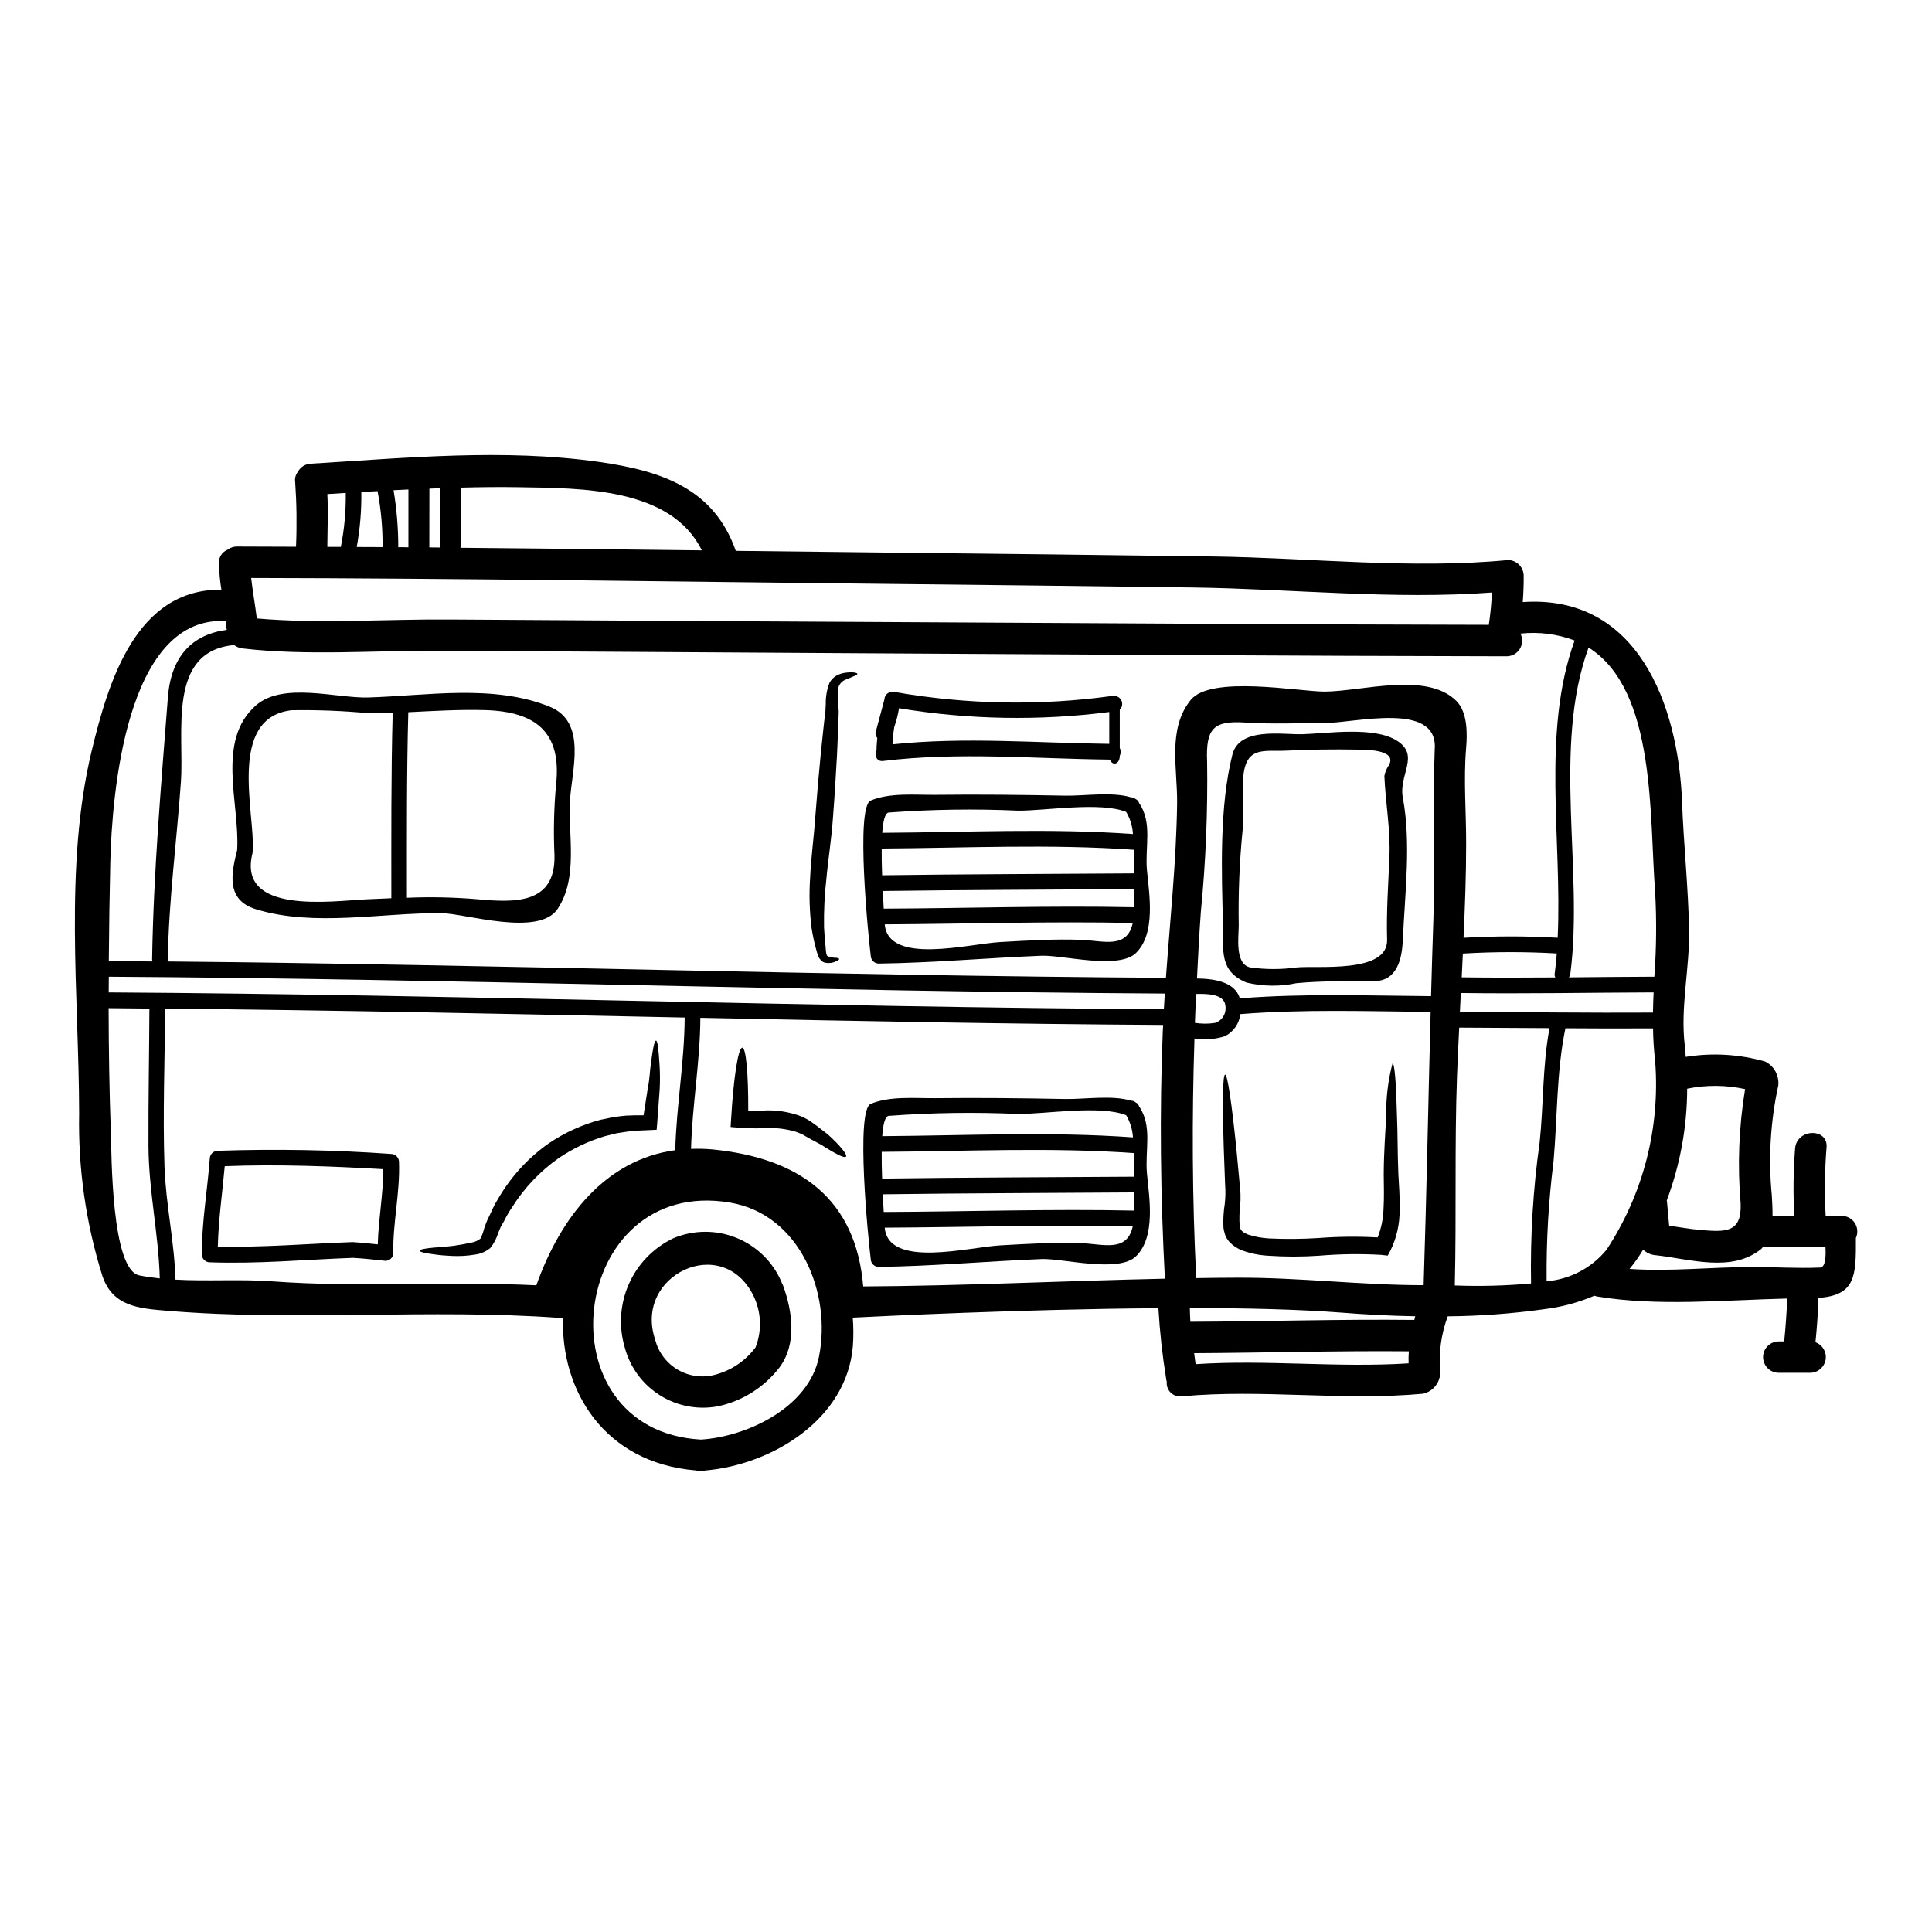
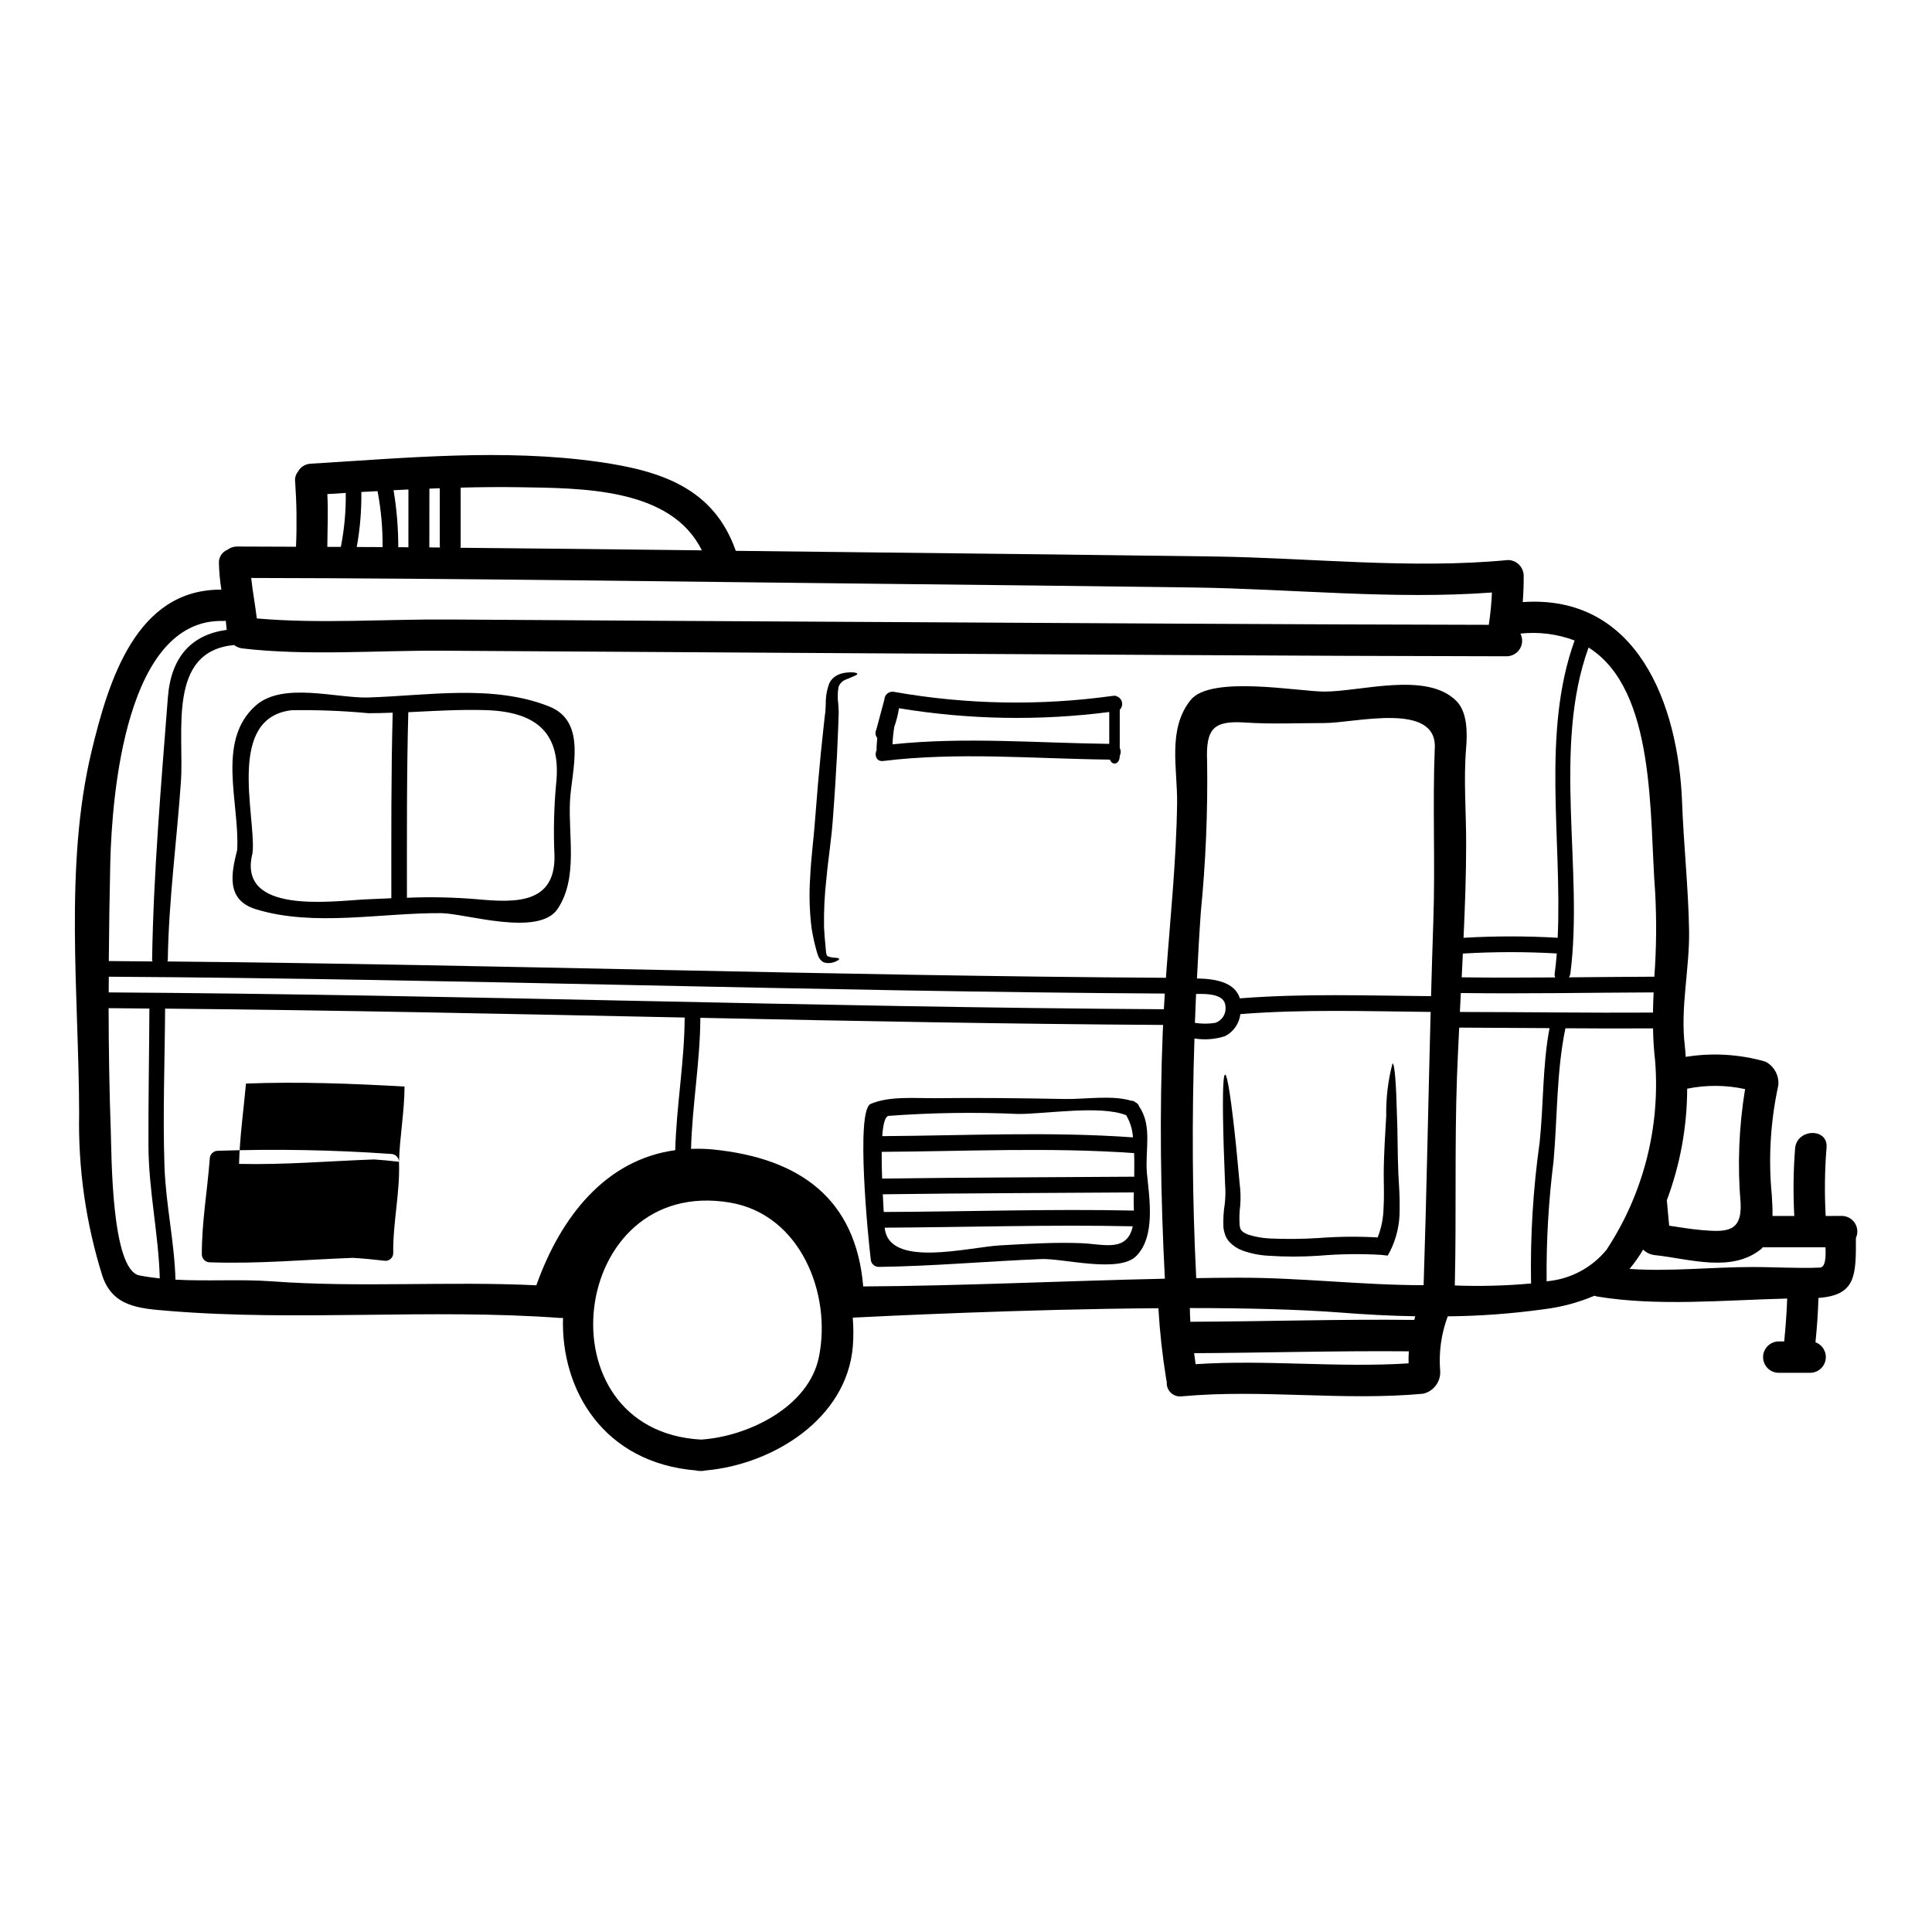
<svg xmlns="http://www.w3.org/2000/svg" fill="#000000" width="800px" height="800px" version="1.1" viewBox="144 144 512 512">
  <g>
    <path d="m632.01 466.23c1.418-0.027 2.75 0.68 3.527 1.867s0.891 2.691 0.297 3.981c0.055 10.148-0.086 15.164-9.926 15.887-0.109 3.938-0.395 7.844-0.789 11.754 1.902 0.691 3.031 2.644 2.684 4.637-0.348 1.992-2.074 3.449-4.094 3.453h-8.316c-2.297 0-4.156-1.859-4.156-4.156 0-2.293 1.859-4.156 4.156-4.156h1.441c0.363-3.769 0.664-7.57 0.789-11.367-16.629 0.395-34.316 2.133-50.453-0.555h-0.004c-0.215-0.051-0.43-0.117-0.637-0.191-4.262 1.812-8.762 3.016-13.359 3.574-8.453 1.18-16.973 1.812-25.504 1.883-1.734 4.648-2.418 9.621-1.996 14.566 0.129 2.82-1.789 5.332-4.547 5.945-21.316 1.969-42.637-1.273-63.926 0.691-1.074 0.145-2.156-0.215-2.938-0.969-0.777-0.758-1.164-1.832-1.051-2.91-0.086-0.254-0.145-0.52-0.168-0.789-1-6.188-1.684-12.426-2.051-18.684-36.066 0.246-73.656 2.133-81 2.496h0.004c0.199 2.508 0.211 5.027 0.027 7.539-1.574 19.348-21.289 31.383-39.008 32.961v-0.004c-0.41 0.098-0.828 0.145-1.246 0.145-0.449 0.012-0.898-0.035-1.332-0.145-24.445-2.023-35.816-21.289-35.23-40.441-0.262 0.039-0.523 0.047-0.789 0.027-34.516-2.523-69.5 0.969-103.95-1.887-7.844-0.637-14.637-1.18-17.355-9.312h0.004c-4.356-13.91-6.43-28.434-6.141-43.008-0.055-31.195-4.051-65.531 3.324-96.078 4.465-18.5 11.781-42.902 34.375-42.719v0.004c-0.371-2.297-0.59-4.617-0.652-6.941-0.113-1.59 0.816-3.074 2.301-3.66 0.723-0.551 1.613-0.844 2.523-0.832 5.211 0 10.422 0.055 15.605 0.055v-0.055c0.246-5.699 0.172-11.41-0.223-17.105-0.148-0.945 0.102-1.906 0.695-2.66 0.68-1.297 2.004-2.133 3.469-2.188 25.281-1.523 51.09-4.047 76.316-0.473 16.602 2.363 30.465 6.988 36.285 23.566 12.805 0.164 25.613 0.312 38.418 0.441 29.391 0.309 58.777 0.66 88.168 1.055 25.754 0.363 52.418 3.41 78.062 0.941v-0.004c2.285 0.031 4.129 1.879 4.156 4.16 0.027 2.363-0.082 4.684-0.246 6.988 30.355-2.082 41.223 27.109 42.219 52.977 0.418 11.336 1.664 22.73 1.859 34.066 0.164 10.062-2.363 20.469-1.137 30.465 0.113 1 0.168 2.023 0.25 3.023l-0.004-0.004c7.035-1.141 14.238-0.715 21.094 1.25 2.34 1.191 3.707 3.703 3.438 6.32-2.082 9.555-2.664 19.375-1.719 29.105 0.082 1.523 0.219 3.492 0.191 5.488h5.769c-0.328-6.004-0.254-12.023 0.223-18.02 0.578-5.266 8.922-5.32 8.312 0-0.477 5.996-0.547 12.016-0.219 18.02zm-5.711 13.695c1.496-0.055 1.605-2.91 1.469-5.375h-16.633l-0.004-0.004c-0.102 0.137-0.211 0.27-0.328 0.395-7.871 6.461-19.047 2.66-28.168 1.688-1.199-0.109-2.324-0.629-3.188-1.469-1.062 1.801-2.266 3.512-3.602 5.117 10.629 0.746 21.926-0.5 32.324-0.5 5.984-0.02 12.141 0.398 18.129 0.145zm-31.488-9.949c6.488 0.527 10.812 0.746 10.477-7.043v-0.004c-0.867-10.109-0.473-20.293 1.18-30.305-5.051-1.102-10.281-1.141-15.348-0.109-0.023 10.109-1.852 20.137-5.406 29.605 0.031 0.098 0.047 0.199 0.055 0.301 0.191 2.137 0.363 4.269 0.582 6.402 2.801 0.402 5.602 0.902 8.457 1.148zm-25.031 5.184-0.004-0.004c9.711-14.77 14.234-32.348 12.855-49.973-0.332-2.875-0.52-5.766-0.555-8.656-7.734 0.055-15.496 0.027-23.223-0.027-2.387 11.477-2.109 23.594-3.148 35.262-1.328 10.543-1.941 21.168-1.832 31.793 6.219-0.52 11.957-3.547 15.898-8.383zm12.641-72.324v-0.004c0.543-7.418 0.617-14.859 0.219-22.285-1.574-20.098 0.336-53.668-17.656-64.945-9.648 26.613-1.273 59.02-4.82 86.406v0.004c-0.051 0.355-0.184 0.699-0.395 0.992 7.539-0.062 15.078-0.145 22.648-0.172zm-0.363 9.508c0.027-1.773 0.086-3.578 0.168-5.348-17.023 0.055-34.07 0.395-51.09 0.164-0.082 1.688-0.168 3.352-0.25 5.019 17.047 0.016 34.121 0.273 51.168 0.164zm-25.258-19.828c1.219-25.918-4.328-54.387 4.492-78.785v0.004c-4.578-1.727-9.496-2.352-14.359-1.828 0.652 1.273 0.598 2.793-0.141 4.019-0.742 1.223-2.062 1.98-3.492 1.996-56.355-0.082-112.71-0.5-169.07-0.789-37.672-0.223-75.355-0.453-113.05-0.691-17.352-0.113-35.703 1.414-52.977-0.609-0.785-0.102-1.531-0.41-2.16-0.891-17.883 1.637-13.164 23.223-14.109 36.371-1.105 15.688-3.215 31.27-3.465 46.984-0.008 0.172-0.043 0.344-0.109 0.5 88.207 0.832 176.41 3.797 264.62 4.328 1.109-15.414 2.754-30.883 2.965-46.27 0.113-9.148-2.606-19.625 3.578-27.332 5.32-6.652 28.578-2.246 35.512-2.246 9.785-0.027 27.055-5.375 34.902 2.469 3.019 3.023 2.91 8.66 2.606 12.418-0.719 8.512 0.027 17.023 0 25.559 0 8.289-0.309 16.531-0.691 24.797l-0.004 0.004c8.309-0.484 16.637-0.488 24.945-0.008zm-0.789 9.48c0.246-1.746 0.418-3.543 0.555-5.32h0.004c-8.293-0.477-16.605-0.469-24.898 0.027-0.082 2.106-0.191 4.211-0.305 6.297 8.266 0.113 16.531 0.086 24.797 0.027h0.004c-0.16-0.316-0.223-0.672-0.168-1.023zm-1.359 14.469c-7.981-0.055-15.965-0.102-23.949-0.137-0.219 4.297-0.414 8.594-0.582 12.891-0.664 18.5-0.137 36.953-0.582 55.441v0.004c6.742 0.254 13.492 0.078 20.207-0.531-0.223-12.504 0.535-25.004 2.277-37.391 1.066-10.117 0.73-20.262 2.617-30.27zm-16.102-106.88c0.426-2.84 0.703-5.699 0.828-8.566-26.113 1.941-53.195-0.973-79.336-1.332-27.527-0.363-55.082-0.688-82.656-0.973-55.602-0.582-111.21-1.445-166.82-1.547 0.395 3.574 1.055 7.125 1.496 10.727 16.828 1.473 34.488 0.141 51.23 0.281 37.918 0.246 75.836 0.469 113.75 0.664 53.82 0.273 107.66 0.66 161.5 0.746zm-14.305 32.598c0.473-12.281-21.07-6.598-29.191-6.57-6.988 0-14.082 0.336-21.07-0.137-8.398-0.555-10.449 1.574-10.09 10.285h0.004c0.195 13.324-0.359 26.652-1.664 39.918-0.418 5.875-0.746 11.754-1.023 17.629 4.461 0.055 10.031 0.832 11.363 5.266 16.883-1.332 33.762-0.719 50.672-0.582 0.195-6.691 0.363-13.383 0.609-20.043 0.523-15.242-0.234-30.52 0.375-45.766zm-2.969 142.41c0.789-24.148 1.219-48.289 1.859-72.422-16.828-0.168-33.625-0.75-50.426 0.578v-0.004c-0.289 2.512-1.82 4.707-4.074 5.852-2.609 0.84-5.383 1.051-8.09 0.609-0.695 21.152-0.609 42.332 0.469 63.512 3.633-0.055 7.234-0.113 10.84-0.113 16.535-0.07 32.887 1.984 49.406 1.984zm-2.465 9.203c0.055-0.336 0.164-0.637 0.246-0.973-6.652-0.109-13.336-0.469-19.961-0.996-11.086-0.836-25.09-1.18-39.777-1.18 0.027 1.219 0.055 2.441 0.137 3.633 19.781-0.074 39.547-0.711 59.344-0.488zm-1.445 8.316c-18.961-0.168-37.945 0.395-56.91 0.496 0.141 0.973 0.25 1.941 0.395 2.914 18.82-1.246 37.617 0.996 56.438-0.219l0.004-0.008c-0.035-1.062-0.016-2.125 0.062-3.188zm-51.293-87.047c1.691-0.578 2.797-2.207 2.715-3.992v-0.164c-0.02-0.367-0.086-0.73-0.195-1.082-0.832-2.387-4.766-2.496-7.625-2.414-0.109 2.551-0.219 5.117-0.305 7.652h0.004c1.789 0.289 3.613 0.289 5.406 0zm-13.637-3.606 0.246-4.156c-93.285-0.555-186.57-3.883-279.85-4.465-0.027 1.387-0.027 2.754-0.027 4.16 93.207 0.578 186.41 3.91 279.63 4.461zm-0.277 5.629c0.027-0.5 0.055-0.969 0.082-1.469-40.891-0.246-81.75-1.027-122.64-1.887-0.055 11.645-2.16 23.121-2.469 34.734 1.895-0.074 3.793-0.027 5.684 0.141 23.449 2.328 38.008 13.305 39.945 36.312 25.918-0.137 53.059-1.469 79.945-2.051-1.148-21.898-1.441-43.855-0.551-65.781zm-91.125 86.461c3.383-16.688-4.91-37.73-23.617-40.859-42.719-7.125-50.617 60.43-7.652 62.816 12.254-0.777 28.586-8.512 31.27-21.957zm-38.086-54.742c0.305-11.754 2.441-23.367 2.496-35.148-45.879-0.945-91.785-1.941-137.69-2.363-0.082 13.945-0.637 27.945-0.164 41.887 0.359 10.094 2.633 19.906 2.91 29.938 8.48 0.473 17.16-0.164 25.531 0.445 23.34 1.719 46.734-0.082 70.105 1.055 6.414-18.051 18.297-33.297 36.812-35.812zm7.043-158.95c-8.152-16.656-31.91-16.465-48.414-16.738-5.156-0.086-10.34-0.027-15.496 0.109v15.605c-0.012 0.117-0.039 0.227-0.082 0.332 21.328 0.191 42.656 0.422 63.992 0.684zm-72.215-0.789c0.945 0.027 1.914 0.027 2.856 0.027v0.004c-0.043-0.086-0.074-0.18-0.082-0.277v-15.434c-0.914 0.055-1.855 0.055-2.754 0.109zm-5.543-0.027 0.004-15.32c-1.305 0.055-2.609 0.137-3.938 0.191v0.004c0.836 4.992 1.25 10.043 1.246 15.105 0.914-0.012 1.801-0.012 2.691 0.027zm-13.699-0.082c2.273 0 4.574 0 6.848 0.027l0.004 0.004c0.047-4.977-0.398-9.945-1.328-14.832-1.414 0.082-2.859 0.137-4.297 0.223h-0.004c0.066 4.891-0.34 9.773-1.219 14.586zm-4.211-0.027 0.004 0.004c0.93-4.711 1.367-9.504 1.301-14.305-1.637 0.109-3.269 0.191-4.879 0.305 0.25 4.633 0.027 9.262 0 13.891v0.109zm-30.215 21.984c-0.004-0.086-0.023-0.168-0.055-0.246-0.055-0.719-0.137-1.445-0.219-2.164v-0.004c-0.266 0.062-0.535 0.078-0.809 0.059-25.637-0.492-29.344 45.852-29.797 63.98-0.191 8.66-0.332 17.383-0.395 26.145 3.852 0.027 7.707 0.082 11.559 0.109-0.039-0.152-0.066-0.312-0.082-0.473 0.359-23.035 2.41-46.57 4.184-69.551 0.84-10.727 6.301-16.602 15.613-17.852zm-17.766 171.88c-0.309-11.672-2.941-23.258-2.996-35.031-0.055-12.172 0.191-24.312 0.246-36.484-3.602-0.027-7.207-0.082-10.809-0.109 0.027 10.949 0.191 21.898 0.582 32.738 0.219 5.848 0.082 36.535 7.539 38.086 1.805 0.355 3.606 0.602 5.438 0.801z" />
-     <path d="m515.77 355.43c2.242 11.945 0.527 25.5 0 37.617-0.219 5.074-1.496 11.02-7.816 10.977-6.875 0-13.527-0.109-20.375 0.527h-0.004c-4.375 0.93-8.898 0.875-13.246-0.164-7.086-2.969-6.184-8.098-6.211-15.082-0.395-14.25-0.996-31.461 2.469-45.297 1.859-7.453 13.363-5.266 18.656-5.434 6.57-0.223 18.895-2.106 24.918 1.688 6.277 3.945 0.441 8.93 1.609 15.168zm-3.715-8.621c2.469-4.352-6.844-4.133-8.426-4.16-6.266-0.109-12.5-0.027-18.766 0.281-6.266 0.309-11.477-1.637-11.477 9.285 0 3.91 0.281 7.898-0.082 11.809h-0.004c-0.828 8.398-1.172 16.84-1.023 25.281 0 2.754-1.137 10.367 3.148 11.086 4.027 0.555 8.109 0.555 12.137 0 5.352-0.582 24.285 1.719 24.035-7.344-0.219-7.316 0.309-14.496 0.609-21.789 0.336-7.371-1.023-14.332-1.332-21.621 0.191-1.016 0.59-1.977 1.18-2.824z" />
    <path d="m514.58 455.1c0.164 2.91 0.418 6.07 0.336 9.508v0.004c0.043 3.742-0.793 7.445-2.441 10.809l-0.719 1.332-1.637-0.191v-0.004c-5.508-0.324-11.035-0.25-16.531 0.219-4.516 0.309-9.043 0.309-13.555 0-2.32-0.129-4.609-0.598-6.797-1.383-1.305-0.484-2.481-1.262-3.434-2.273-0.266-0.289-0.5-0.605-0.695-0.945l-0.164-0.332-0.062-0.09-0.027-0.055-0.082-0.195-0.027-0.027-0.082-0.246v-0.008c-0.223-0.645-0.375-1.312-0.445-1.992-0.09-2.078 0.031-4.16 0.359-6.211 0.195-1.699 0.223-3.414 0.086-5.117-0.137-3.492-0.246-6.762-0.359-9.73-0.363-11.945-0.281-19.32 0.359-19.379 0.637-0.055 1.719 7.348 2.941 19.156 0.277 2.965 0.582 6.211 0.914 9.703h-0.004c0.254 1.902 0.309 3.824 0.164 5.738-0.227 1.758-0.281 3.531-0.164 5.297 0.164 1.441 0.691 1.832 2.332 2.523l-0.004-0.004c1.801 0.562 3.664 0.898 5.543 0.996 4.328 0.203 8.664 0.164 12.988-0.109 5.231-0.402 10.484-0.457 15.723-0.164 0.949-2.406 1.473-4.957 1.551-7.543 0.191-3.102 0.082-6.18 0.055-9.176 0.027-6.043 0.445-11.172 0.664-15.551-0.082-4.672 0.477-9.336 1.664-13.855 0.555 0 0.969 5.184 1.18 13.859 0.207 4.34 0.125 9.66 0.371 15.438z" />
-     <path d="m447.96 374.68c0.609 6.297 2.363 16.602-2.856 21.812-4.574 4.602-19.488 0.555-25.117 0.789-14.414 0.578-28.734 1.883-43.164 2.078l0.008-0.004c-1.137-0.027-2.051-0.941-2.078-2.078-0.664-5.242-4.047-39.359-0.027-41.113 5.047-2.16 11.863-1.469 17.156-1.523 11.504-0.141 22.98 0 34.488 0.219 4.988 0.082 12.445-1.082 17.355 0.445l-0.004 0.004c0.449-0.023 0.887 0.137 1.219 0.441 0.457 0.203 0.805 0.598 0.941 1.082 3.602 5.258 1.496 11.637 2.078 17.848zm-3.383 0.789c0.027-2.023 0.055-4.188-0.027-6.266-22.289-1.574-44.574-0.473-66.891-0.332-0.027 2.269 0.027 4.723 0.113 7.086 22.262-0.312 44.547-0.34 66.809-0.504zm-0.082 8.98c0-0.309 0-0.555-0.027-0.891-0.055-0.996-0.027-2.363 0-3.938-22.18 0.164-44.328 0.195-66.52 0.5 0.082 1.746 0.164 3.324 0.246 4.684 22.113-0.094 44.211-0.84 66.305-0.371zm-0.25-19.406c-0.121-2.074-0.738-4.09-1.797-5.875-6.793-2.754-21.57-0.281-28.609-0.336h-0.004c-11.438-0.512-22.898-0.348-34.316 0.5-0.996 0.109-1.496 2.269-1.715 5.375 22.191-0.129 44.32-1.258 66.441 0.324zm-13.441 28.051c5.625 0.219 11.918 2.441 13.383-4.492-21.926-0.473-43.824 0.246-65.73 0.363 0.996 10.895 22.367 5.117 30.699 4.684 7.203-0.398 14.453-0.867 21.648-0.566z" />
    <path d="m447.96 455.06c0.609 6.32 2.363 16.605-2.856 21.816-4.574 4.602-19.488 0.551-25.117 0.789-14.414 0.582-28.734 1.887-43.164 2.078h0.008c-1.137-0.027-2.051-0.941-2.078-2.078-0.664-5.238-4.047-39.359-0.027-41.113 5.047-2.16 11.863-1.469 17.156-1.523 11.504-0.137 22.98 0 34.488 0.219 4.988 0.082 12.445-1.078 17.355 0.445l-0.004 0.004c0.449-0.023 0.891 0.137 1.219 0.445 0.457 0.199 0.805 0.594 0.941 1.078 3.602 5.254 1.496 11.629 2.078 17.84zm-3.383 0.789c0.027-2.023 0.055-4.184-0.027-6.266-22.289-1.574-44.574-0.469-66.891-0.332-0.027 2.269 0.027 4.723 0.113 7.086 22.262-0.309 44.547-0.336 66.809-0.5zm-0.082 8.98c0-0.309 0-0.555-0.027-0.887-0.055-1-0.027-2.363 0-3.938-22.18 0.164-44.328 0.191-66.52 0.496 0.082 1.746 0.164 3.324 0.246 4.688 22.113-0.094 44.211-0.844 66.305-0.371zm-0.25-19.406v0.004c-0.121-2.074-0.738-4.09-1.797-5.879-6.793-2.754-21.57-0.281-28.609-0.336l-0.004 0.004c-11.438-0.516-22.898-0.348-34.316 0.5-0.996 0.109-1.496 2.273-1.715 5.375 22.191-0.148 44.32-1.258 66.441 0.324zm-13.441 28.051c5.625 0.223 11.918 2.441 13.383-4.492-21.926-0.469-43.824 0.25-65.73 0.363 0.996 10.895 22.367 5.117 30.699 4.684 7.203-0.395 14.453-0.867 21.648-0.562z" />
    <path d="m439.96 328.54c0.695 0.246 1.219 0.832 1.379 1.555 0.16 0.719-0.066 1.473-0.594 1.988v10.145c0.332 0.645 0.332 1.41 0 2.055 0 2.363-1.996 2.688-2.606 1.023-20.074-0.219-40.113-2.078-60.098 0.363-1.832 0.219-2.363-1.609-1.719-2.914 0-0.082-0.027-0.137-0.027-0.191 0-1 0.109-1.996 0.195-2.996-0.527-0.621-0.629-1.496-0.25-2.219 0.691-2.66 1.414-5.32 2.133-7.981 0.023-0.641 0.332-1.238 0.844-1.625 0.512-0.387 1.168-0.523 1.793-0.375 19.094 3.359 38.594 3.715 57.797 1.055 0.082-0.012 0.164-0.012 0.246 0 0.305-0.109 0.641-0.066 0.906 0.117zm-1.996 12.594v-8.445c-18.523 2.387-37.297 2.047-55.723-1-0.258 1.672-0.672 3.316-1.242 4.91-0.254 1.539-0.414 3.094-0.473 4.656 19.125-2.012 38.254-0.352 57.438-0.125z" />
    <path d="m371.21 322.56c0.059 0.336-1.18 0.719-2.965 1.496-0.941 0.32-1.688 1.055-2.023 1.992-0.262 1.496-0.285 3.019-0.07 4.519 0.027 0.5 0.055 0.973 0.082 1.473l0.027 0.395v0.527l-0.027 0.789c-0.027 1.027-0.082 2.109-0.109 3.215-0.086 2.246-0.195 4.629-0.309 7.152-0.277 5.047-0.609 10.562-1.055 16.359-0.395 5.93-1.305 11.309-1.742 16.27-0.5 4.332-0.715 8.691-0.637 13.055 0.109 1.859 0.219 3.41 0.395 4.992 0.055 0.789 0.113 1.441 0.195 1.914 0.137 0.395 0.109 0.609 0.441 0.719 0.645 0.254 1.328 0.387 2.023 0.391 0.582 0.027 0.891 0.141 0.945 0.309 0.055 0.164-0.219 0.359-0.789 0.609-0.859 0.449-1.848 0.594-2.801 0.414-0.434-0.059-0.836-0.266-1.137-0.582-0.328-0.316-0.594-0.691-0.785-1.105-0.266-0.719-0.488-1.449-0.664-2.195-0.395-1.387-0.789-3.242-1.105-5.156h-0.004c-0.578-4.551-0.707-9.148-0.387-13.727 0.219-5.074 1-10.629 1.387-16.301 0.445-5.793 0.918-11.309 1.414-16.328 0.25-2.496 0.5-4.879 0.75-7.125 0.109-1.109 0.246-2.191 0.359-3.215l0.109-0.746c0-0.055 0.027-0.309 0.027-0.309v-0.305c0.027-0.5 0.055-1 0.082-1.473v0.004c-0.047-1.91 0.285-3.812 0.973-5.598 0.434-0.84 1.109-1.535 1.938-1.992 0.613-0.312 1.266-0.539 1.941-0.668 2.305-0.352 3.438-0.047 3.519 0.23z" />
-     <path d="m363.34 444.59c3.496 3.148 5.266 5.488 4.852 5.93-0.445 0.527-2.887-0.832-6.598-3.148-1-0.555-2.109-1.137-3.269-1.773-0.582-0.332-1.18-0.664-1.801-1.023-0.363-0.195-1.109-0.418-1.664-0.664h-0.004c-2.84-0.828-5.805-1.141-8.758-0.918-2.078 0.062-4.16 0.02-6.238-0.137l-2.242-0.191 0.137-2.164c0.637-10.836 1.859-18.848 2.965-18.848 1 0.027 1.609 7.016 1.574 16.688 1.18 0.027 2.41 0 3.742-0.027v-0.004c3.539-0.234 7.086 0.305 10.395 1.574 0.785 0.352 1.543 0.758 2.273 1.219 0.582 0.418 1.137 0.836 1.691 1.219 1.059 0.824 2.059 1.578 2.945 2.269z" />
-     <path d="m351.53 484.7c2.496 6.844 3.688 15.496-0.969 21.703-4.012 5.215-9.734 8.844-16.16 10.254-5.32 1.039-10.836 0.023-15.438-2.84-4.602-2.863-7.945-7.367-9.359-12.598-1.684-5.574-1.316-11.566 1.031-16.895 2.348-5.328 6.527-9.641 11.773-12.16 5.34-2.25 11.355-2.301 16.73-0.133 5.375 2.164 9.676 6.367 11.961 11.695 0.055 0.137 0.086 0.281 0.141 0.418v-0.004c0.113 0.176 0.211 0.363 0.289 0.559zm-7.289 16.355v-0.004c1.711-4.406 1.52-9.324-0.527-13.582-8.18-16.828-31.906-5.574-26.082 11.559h-0.004c0.863 3.391 3.062 6.289 6.098 8.027 3.035 1.738 6.648 2.176 10.008 1.203 4.211-1.16 7.906-3.699 10.508-7.207z" />
-     <path d="m318.76 425.82c0.164 2.312 0.184 4.637 0.055 6.953-0.191 2.691-0.414 5.738-0.664 9.055l-0.137 1.574-1.801 0.082c-1.883 0.055-3.852 0.164-5.875 0.395-0.941 0.137-1.914 0.305-2.91 0.441-1.055 0.25-2.106 0.527-3.148 0.789l-0.004-0.004c-4.336 1.301-8.449 3.254-12.199 5.793-4.918 3.461-9.102 7.863-12.309 12.945-0.793 1.148-1.496 2.352-2.106 3.606-0.336 0.609-0.664 1.18-1 1.773-0.219 0.555-0.441 1.078-0.664 1.605v0.004c-0.438 1.441-1.156 2.785-2.117 3.949-1.137 0.922-2.508 1.508-3.961 1.695-2.09 0.352-4.207 0.473-6.32 0.359-1.523-0.059-3.039-0.195-4.547-0.414-2.469-0.309-3.824-0.637-3.824-0.973 0-0.336 1.387-0.609 3.852-0.832 3.348-0.16 6.676-0.605 9.949-1.332 0.844-0.152 1.637-0.516 2.305-1.055 0.434-0.875 0.77-1.801 0.996-2.754 0.246-0.691 0.414-1.18 0.789-2.078 0.277-0.609 0.582-1.219 0.887-1.859 0.57-1.328 1.238-2.617 1.996-3.852 3.348-5.801 7.918-10.809 13.398-14.664 4.184-2.836 8.809-4.953 13.691-6.262 1.137-0.223 2.273-0.473 3.383-0.691 1.18-0.168 2.363-0.336 3.469-0.418 1.605-0.082 3.148-0.109 4.602-0.082 0.414-2.551 0.789-4.965 1.109-7.086 0.551-2.578 0.551-4.91 0.859-6.762 0.473-3.769 0.914-5.934 1.332-5.934 0.41-0.004 0.68 2.176 0.914 6.031z" />
    <path d="m289.62 331.26c10.094 4.051 5.848 16.926 5.438 24.922-0.5 9.371 2.188 20.375-3.242 28.633-4.965 7.57-24.449 1.246-30.855 1.18-15.887-0.137-33.762 3.715-49.199-1.055-7.953-2.465-6.461-9.531-4.91-15.688 0.719-12.309-5.68-28.969 4.965-38.309 7.207-6.32 21.426-1.832 29.828-2.106 15.598-0.477 33.062-3.566 47.977 2.422zm1.738 20.719c1.574-14.055-5.512-19.379-18.684-19.793-6.844-0.191-13.664 0.219-20.469 0.555-0.445 16.41-0.363 33.062-0.363 49.176h0.004c6.211-0.262 12.434-0.129 18.629 0.391 9.949 0.918 20.734 1.359 20.469-11.613-0.293-6.242-0.152-12.496 0.414-18.715zm-43.648 30.066c0-16.105-0.086-32.738 0.359-49.176-2.133 0.082-4.269 0.137-6.43 0.137h-0.004c-6.762-0.637-13.555-0.898-20.344-0.789-17.188 1.969-9.621 27.5-10.312 37.312v0.004c-0.008 0.074-0.023 0.148-0.055 0.219 0.012 0.113 0.012 0.223 0 0.336-4.188 16.383 21.012 12.695 30.074 12.25 2.246-0.102 4.461-0.211 6.711-0.293z" />
-     <path d="m249.74 451.88c0.305 8.125-1.637 16.051-1.527 24.172 0.012 0.555-0.207 1.09-0.598 1.48-0.391 0.395-0.926 0.609-1.48 0.602-2.883-0.309-5.738-0.637-8.621-0.789-12.809 0.473-25.062 1.637-37.949 1.18v0.004c-1.137-0.027-2.051-0.941-2.078-2.078-0.027-8.539 1.469-16.926 2.106-25.391v-0.004c0.027-1.133 0.941-2.051 2.078-2.082 15.332-0.523 30.684-0.246 45.988 0.836 1.133 0.027 2.047 0.938 2.082 2.07zm-5.629 21.898c0.191-6.691 1.441-13.254 1.469-19.934-13.941-0.789-28.051-1.332-42.023-0.789-0.637 7.125-1.66 14.168-1.832 21.289 12.086 0.277 23.703-0.746 35.789-1.18 2.215 0.145 4.383 0.363 6.598 0.613z" />
+     <path d="m249.74 451.88c0.305 8.125-1.637 16.051-1.527 24.172 0.012 0.555-0.207 1.09-0.598 1.48-0.391 0.395-0.926 0.609-1.48 0.602-2.883-0.309-5.738-0.637-8.621-0.789-12.809 0.473-25.062 1.637-37.949 1.18v0.004c-1.137-0.027-2.051-0.941-2.078-2.078-0.027-8.539 1.469-16.926 2.106-25.391v-0.004c0.027-1.133 0.941-2.051 2.078-2.082 15.332-0.523 30.684-0.246 45.988 0.836 1.133 0.027 2.047 0.938 2.082 2.07zc0.191-6.691 1.441-13.254 1.469-19.934-13.941-0.789-28.051-1.332-42.023-0.789-0.637 7.125-1.66 14.168-1.832 21.289 12.086 0.277 23.703-0.746 35.789-1.18 2.215 0.145 4.383 0.363 6.598 0.613z" />
  </g>
</svg>